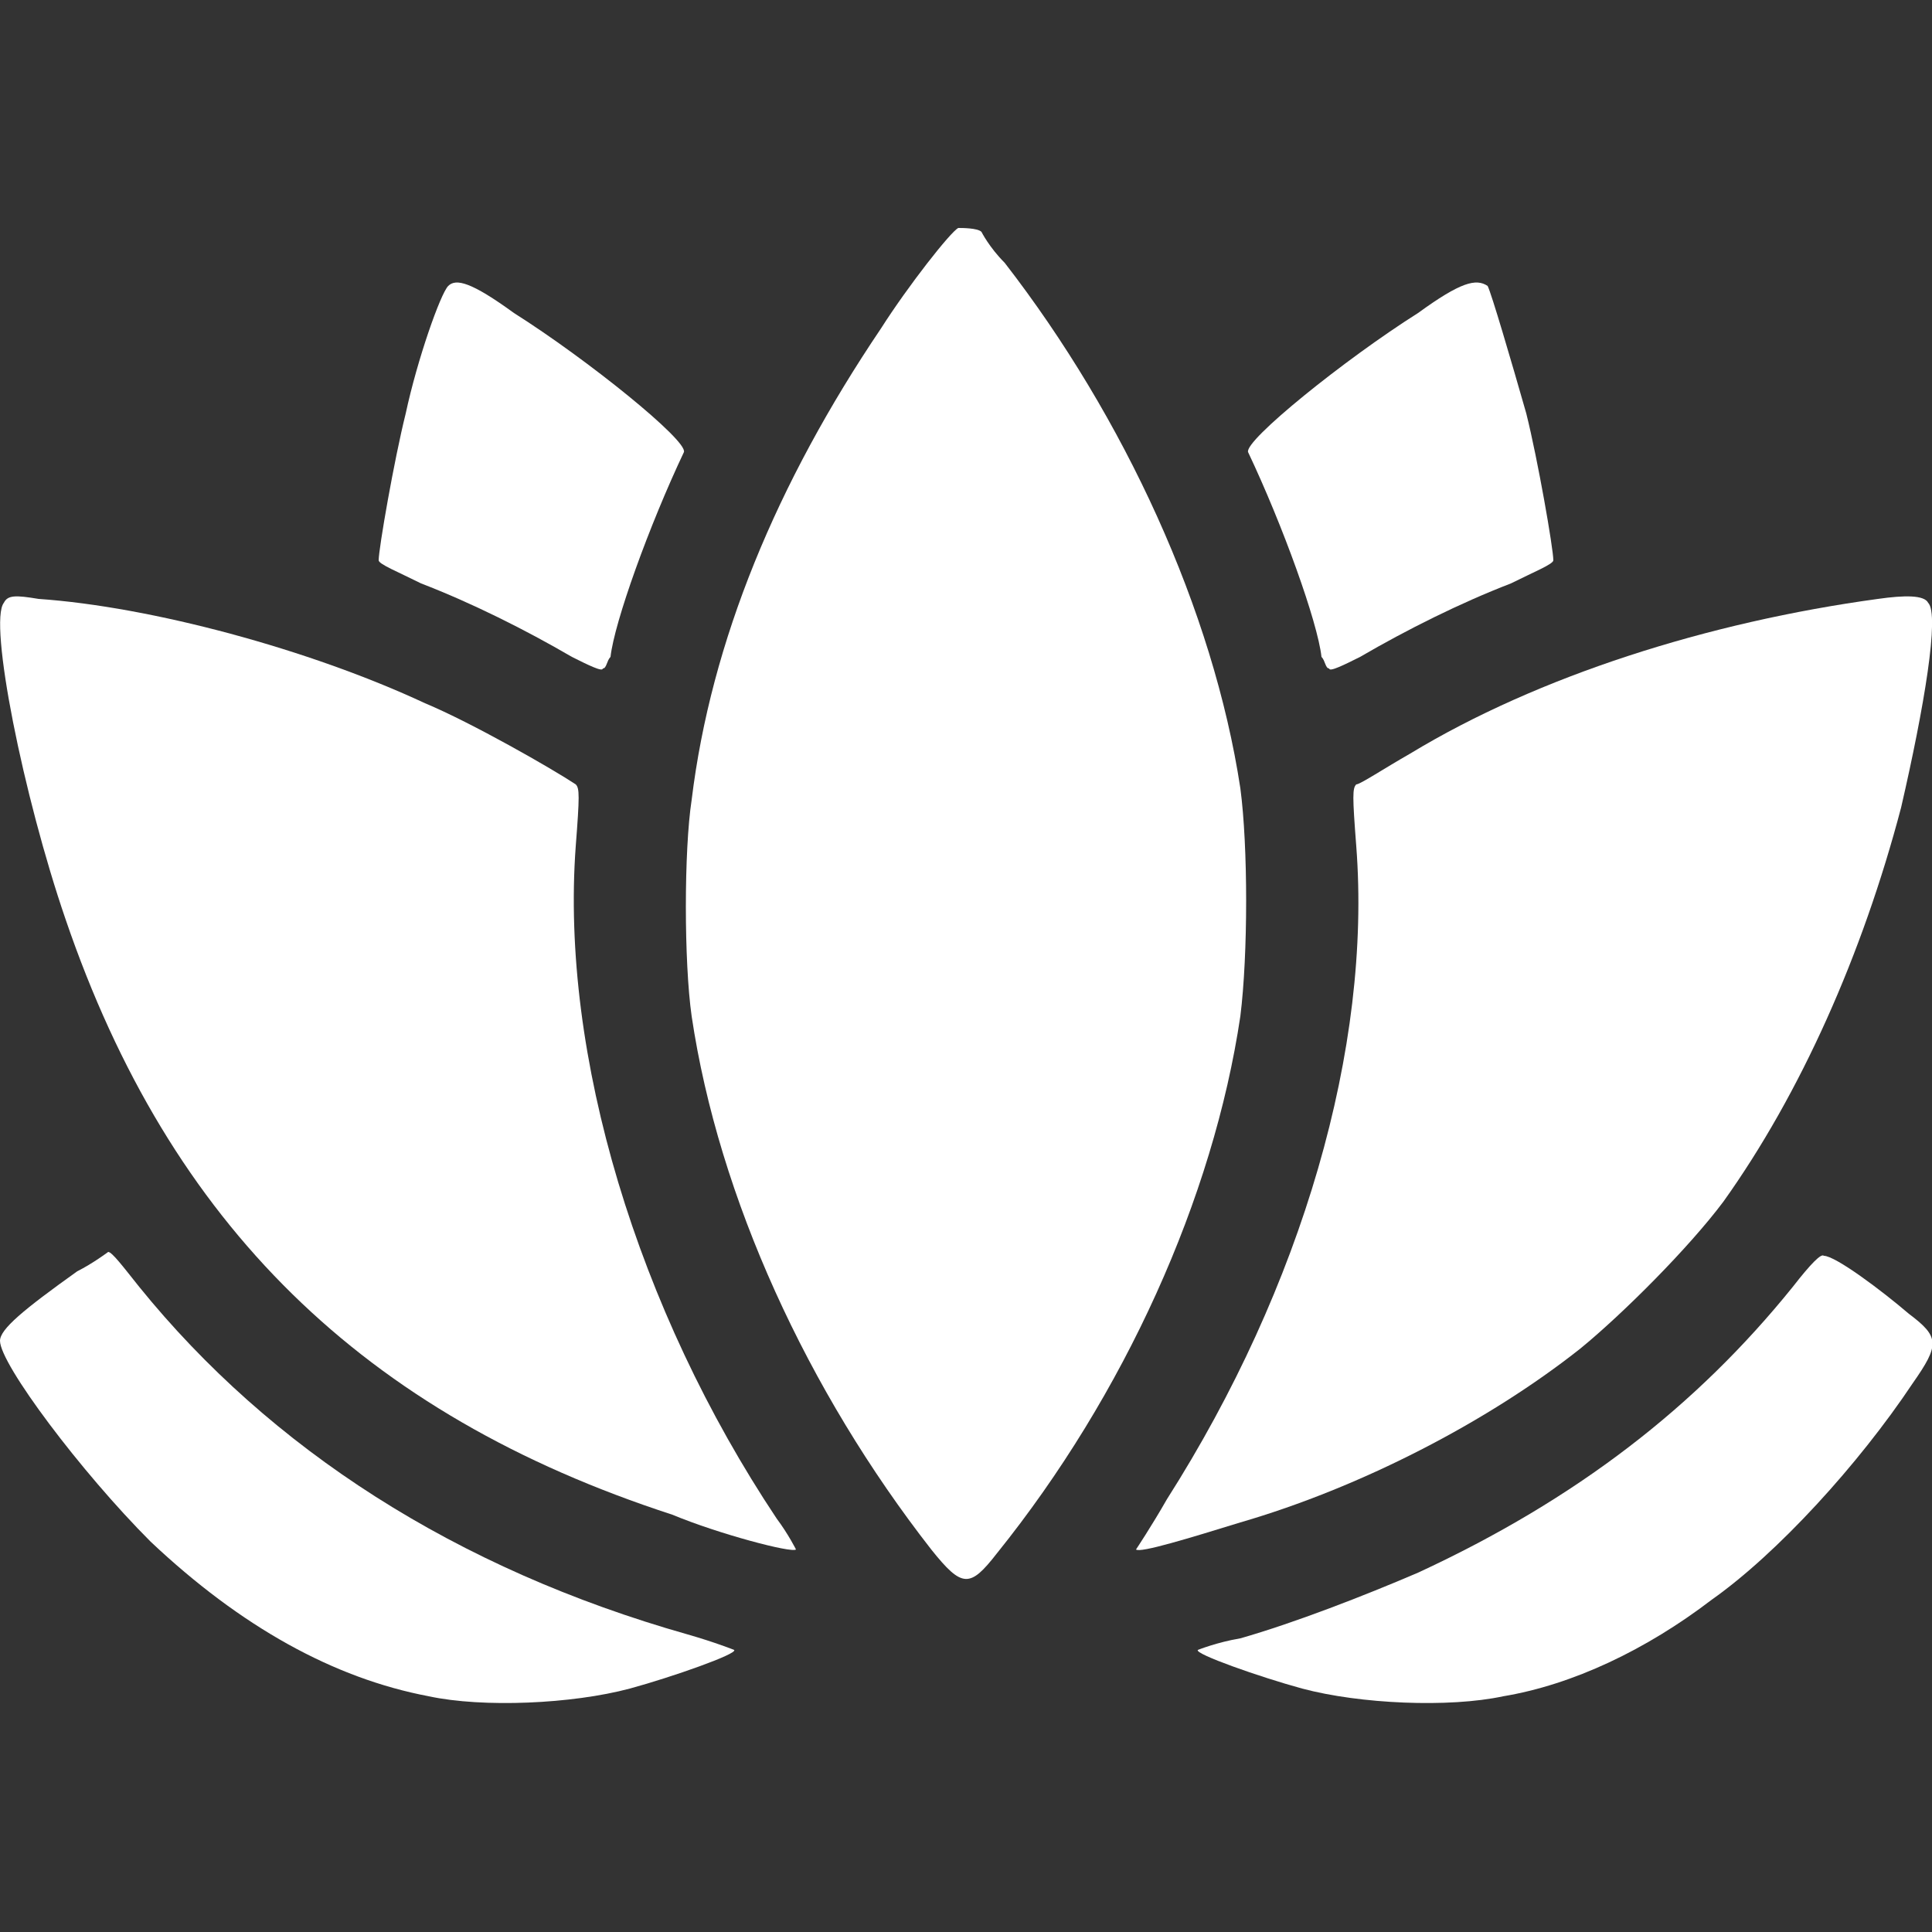
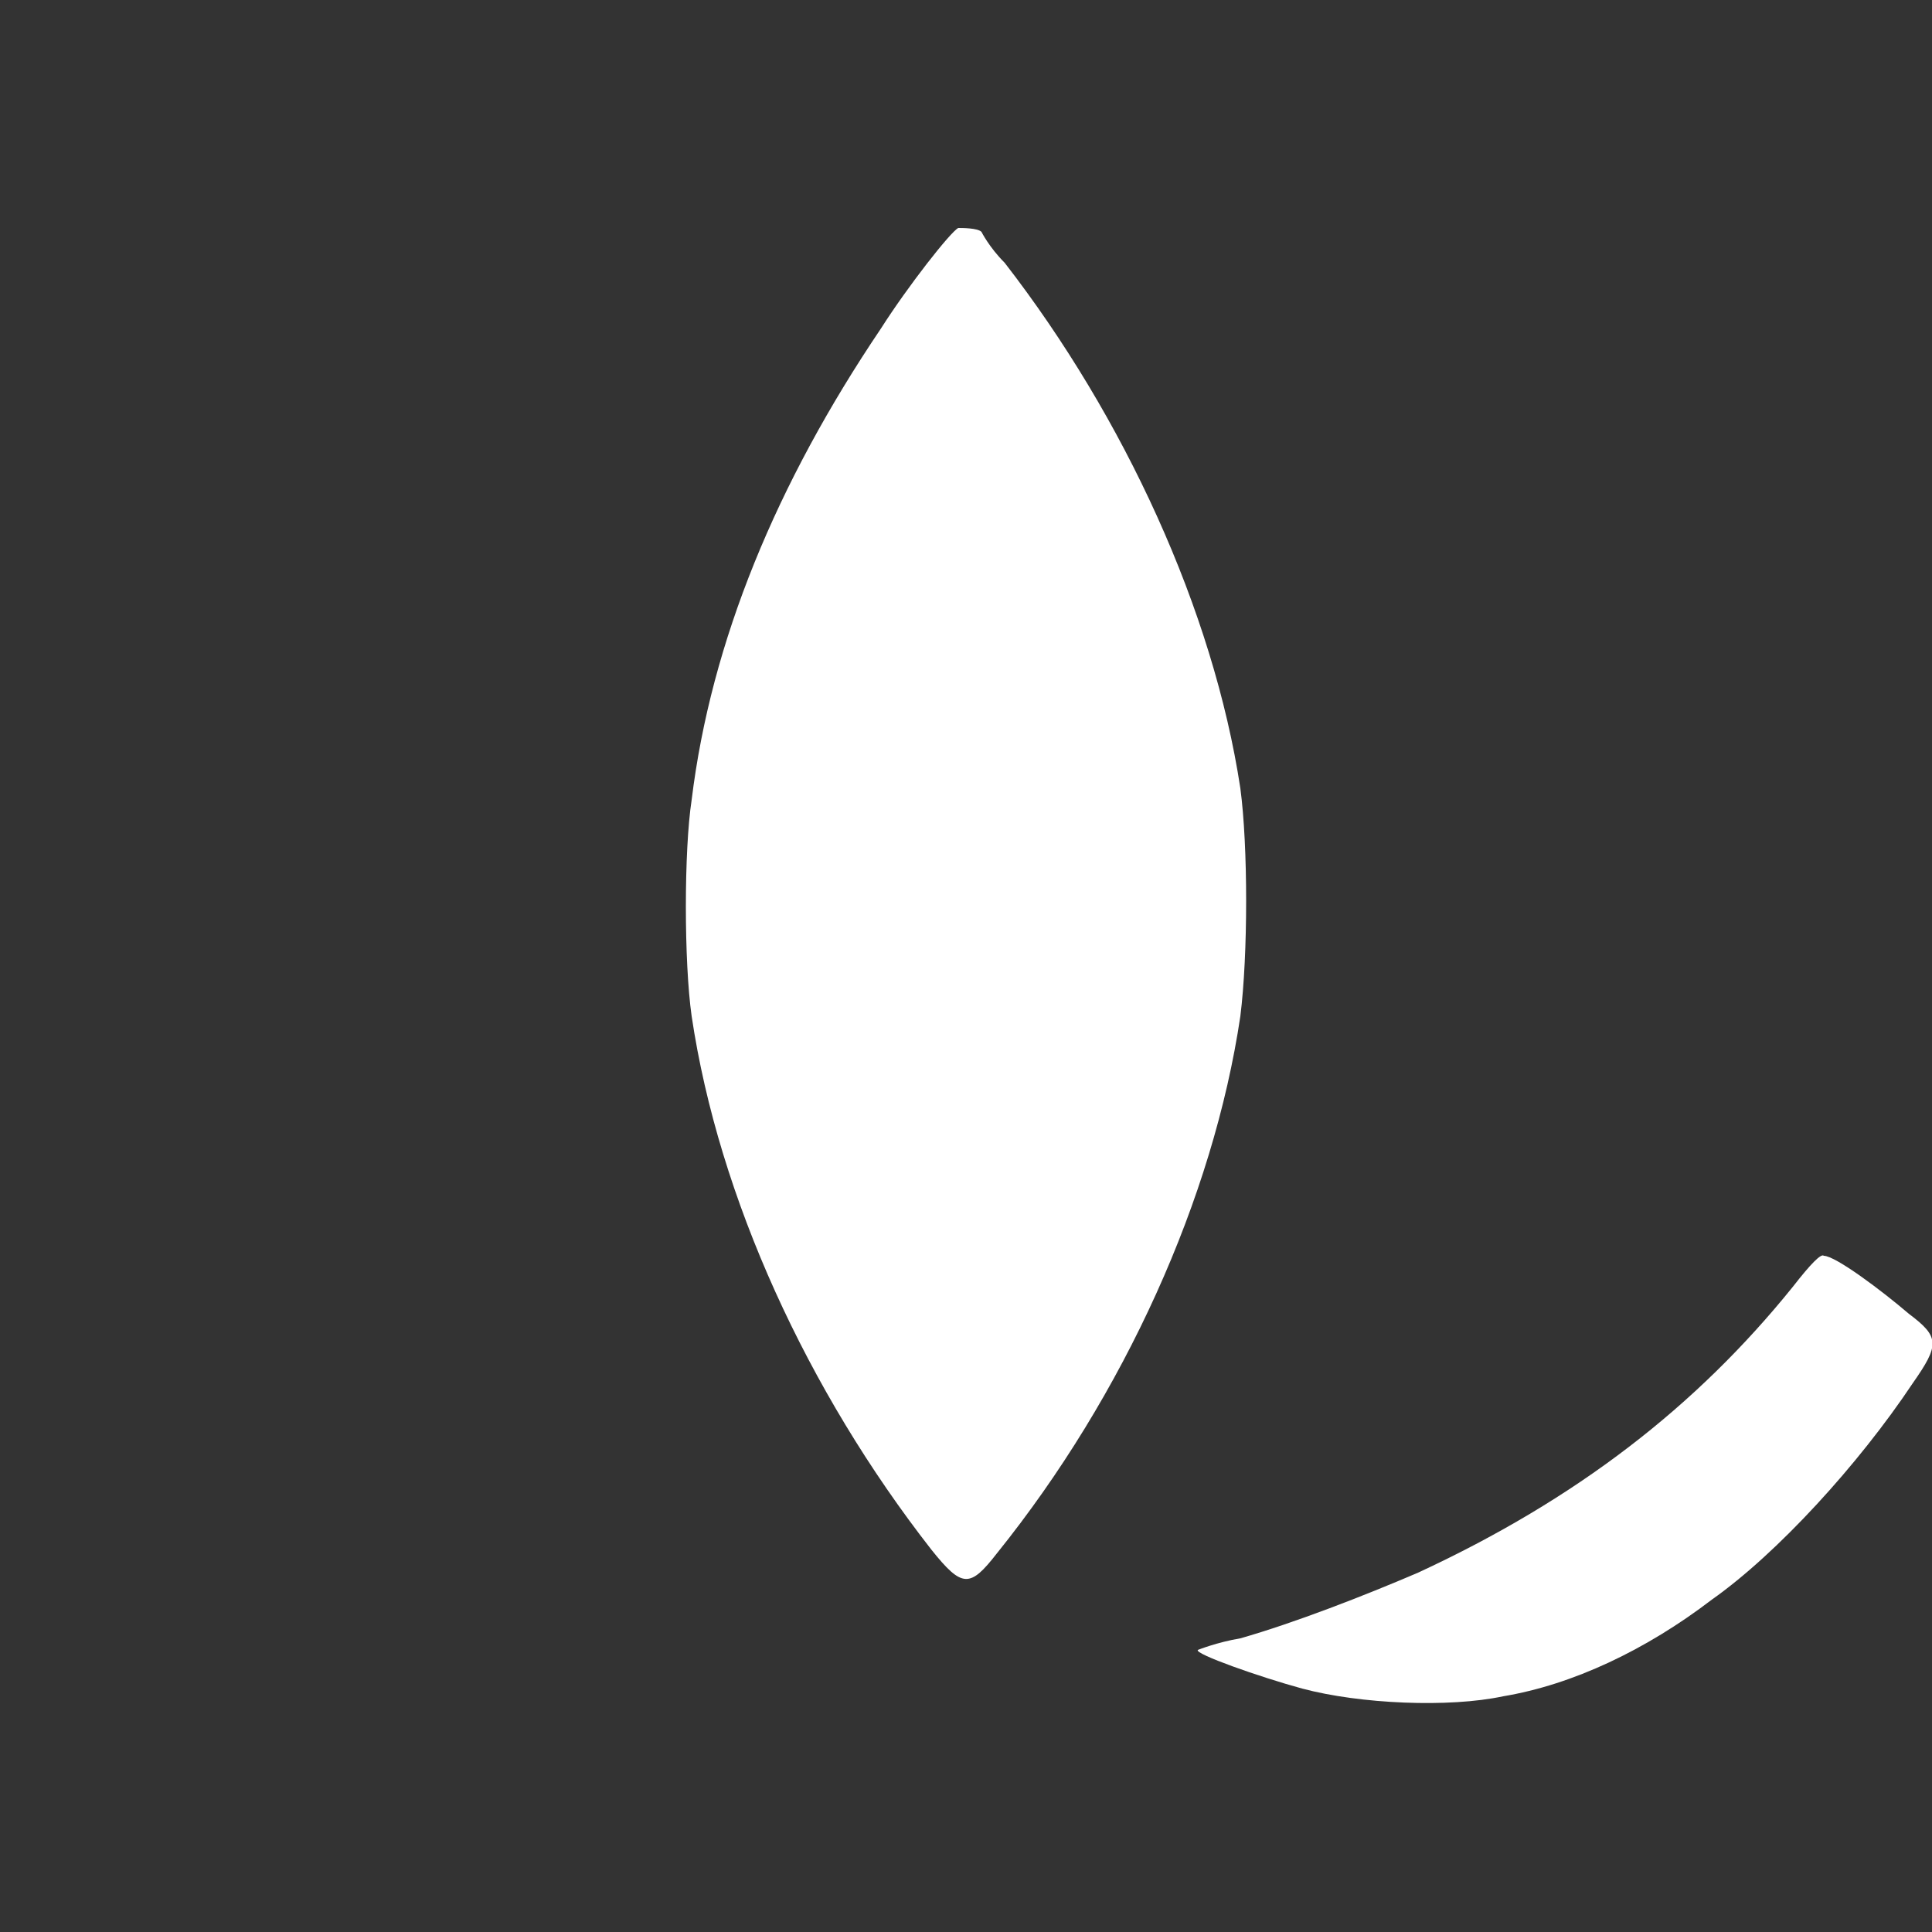
<svg xmlns="http://www.w3.org/2000/svg" version="1.2" viewBox="0 0 50 50" width="50" height="50">
  <rect x="0" y="0" width="50" height="50" fill="#333333" stroke="none" />
  <title>6884c5fe9c093fad606b2096_lotus 1</title>
  <style>
		.s0 { fill: #ffffff } 
	</style>
  <path class="s0" d="m24.8 5.9c-0.2 0.1-1.3 1.5-2 2.6-2.7 4-4.4 8.1-4.9 12.2-0.2 1.3-0.2 4.2 0 5.6 0.7 4.7 3 9.7 6.2 13.8 0.8 1 1 1 1.7 0.1 3.3-4.1 5.6-9.2 6.3-13.9 0.2-1.6 0.2-4.4 0-5.9-0.7-4.6-3-9.6-6.1-13.6-0.4-0.4-0.6-0.8-0.6-0.8-0.1-0.1-0.5-0.1-0.6-0.1z" />
-   <path class="s0" d="m11.6 7.4c-0.2 0.2-0.8 1.9-1.1 3.3-0.3 1.2-0.7 3.5-0.7 3.8 0 0.1 0.5 0.3 1.1 0.6 1.3 0.5 2.7 1.2 3.9 1.9 0.4 0.2 0.8 0.4 0.8 0.3 0.1 0 0.1-0.2 0.2-0.3 0.1-0.9 1-3.4 1.9-5.3 0.1-0.3-2.5-2.4-4.4-3.6-1.1-0.8-1.5-0.9-1.7-0.7z" />
-   <path class="s0" d="m36.7 8.1c-1.9 1.2-4.5 3.3-4.4 3.6 0.9 1.9 1.8 4.4 1.9 5.3 0.1 0.1 0.1 0.3 0.2 0.3 0 0.1 0.4-0.1 0.8-0.3 1.2-0.7 2.6-1.4 3.9-1.9 0.6-0.3 1.1-0.5 1.1-0.6 0-0.3-0.4-2.6-0.7-3.8-0.4-1.4-0.9-3.1-1-3.3-0.3-0.2-0.7-0.1-1.8 0.7z" />
-   <path class="s0" d="m0.1 15.6c-0.4 0.5 0.5 5 1.6 8.2 2.7 7.9 7.7 12.8 15.7 15.4 1.2 0.5 3.1 1 3.2 0.9 0 0-0.2-0.4-0.5-0.8-3.6-5.4-5.6-12-5.2-17.4 0.1-1.3 0.1-1.5 0-1.6-0.6-0.4-2.7-1.6-3.9-2.1-3-1.4-7.1-2.5-10-2.7-0.6-0.1-0.8-0.1-0.9 0.1z" />
-   <path class="s0" d="m48.6 15.5c-4.4 0.6-8.8 2-12.1 4-0.7 0.4-1.3 0.8-1.4 0.8-0.1 0.1-0.1 0.3 0 1.6 0.4 5.2-1.4 11.4-4.9 16.9-0.4 0.7-0.8 1.3-0.8 1.3 0.1 0.1 1.4-0.3 2.7-0.7 3.1-0.9 6.4-2.6 8.8-4.5 1.1-0.9 2.8-2.6 3.7-3.8 2-2.8 3.6-6.4 4.6-10.2 0.6-2.6 1-5 0.7-5.3-0.1-0.2-0.6-0.2-1.3-0.1z" />
-   <path class="s0" d="m2 32.9c-1.4 1-2 1.5-2 1.8 0 0.6 2.1 3.4 3.9 5.2q3.5 3.3 7.2 4c1.4 0.3 3.7 0.2 5.2-0.2 1.1-0.3 2.8-0.9 2.7-1 0 0-0.5-0.2-1.2-0.4-6-1.7-10.8-4.8-14.2-9-0.4-0.5-0.7-0.9-0.8-0.9 0 0-0.4 0.3-0.8 0.5z" />
  <path class="s0" d="m46.4 33.3c-2.5 3.1-5.6 5.5-9.7 7.4-1.4 0.6-3.2 1.3-4.6 1.7-0.6 0.1-1.1 0.3-1.1 0.3-0.1 0.1 1.6 0.7 2.7 1 1.5 0.4 3.8 0.5 5.2 0.2 1.8-0.3 3.7-1.2 5.4-2.5 1.7-1.2 3.8-3.5 5.2-5.6 0.7-1 0.7-1.2-0.1-1.8-0.7-0.6-1.9-1.5-2.2-1.5q-0.1-0.1-0.8 0.8z" />
</svg>